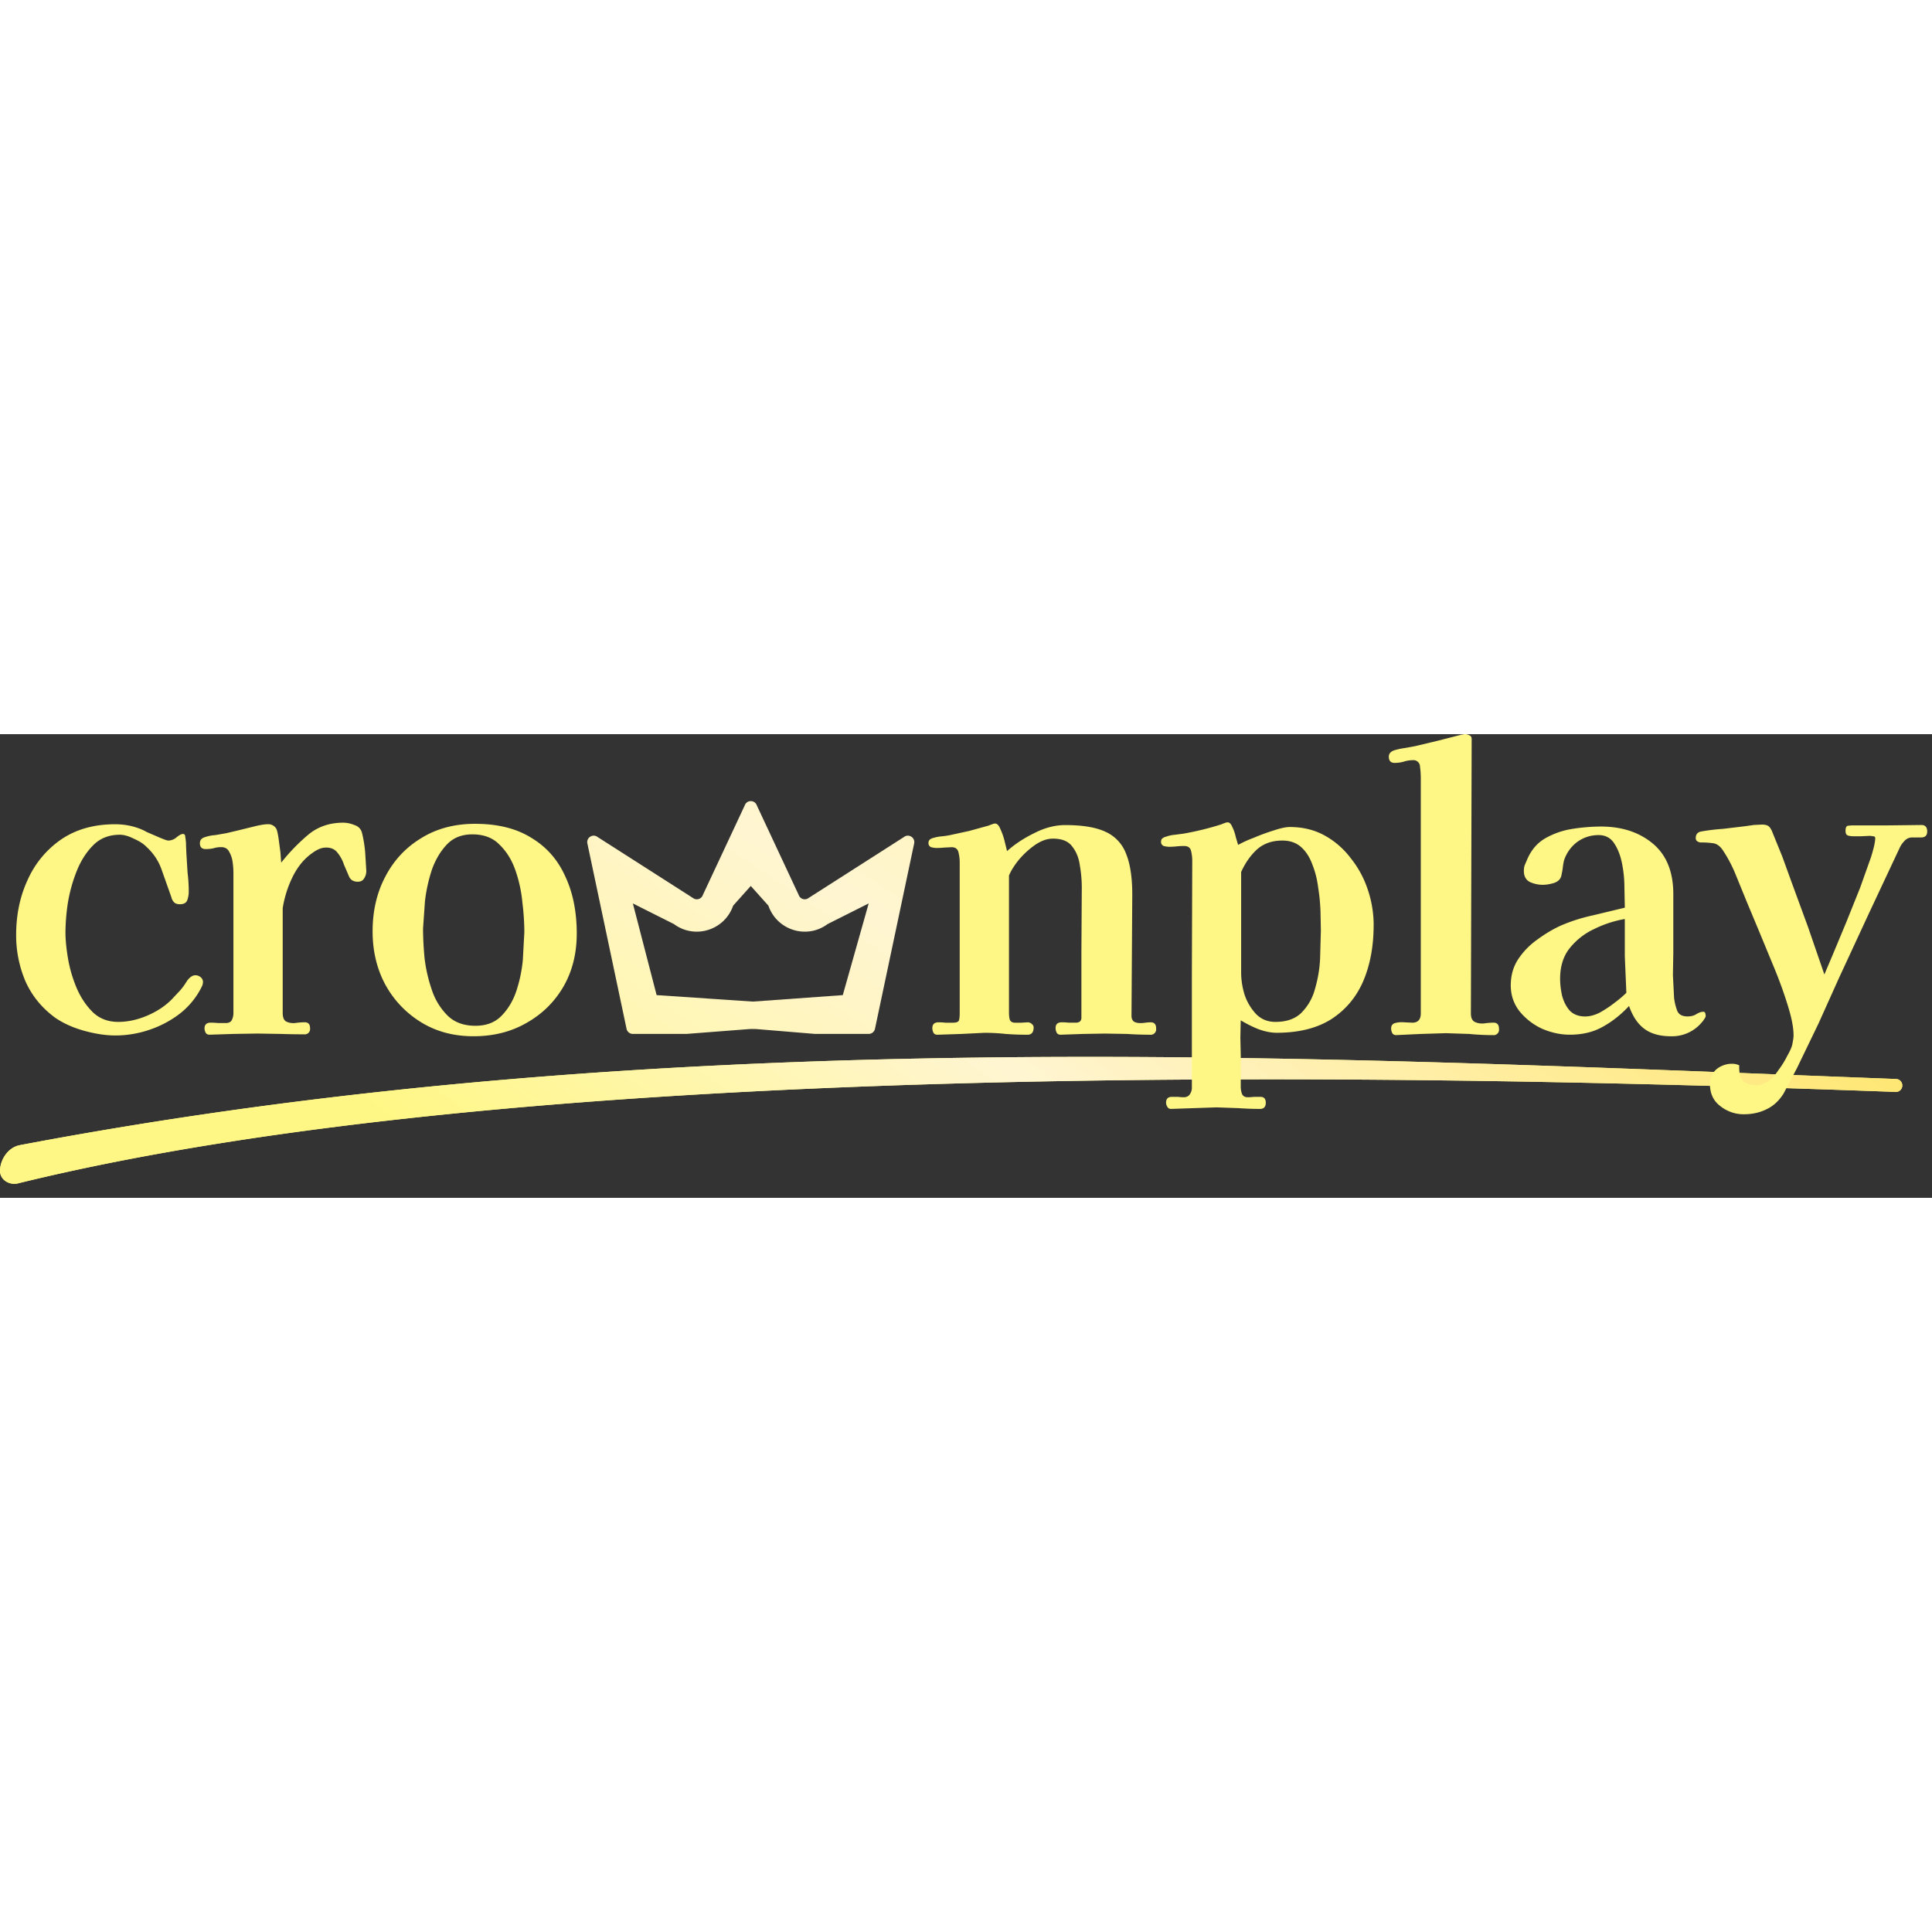
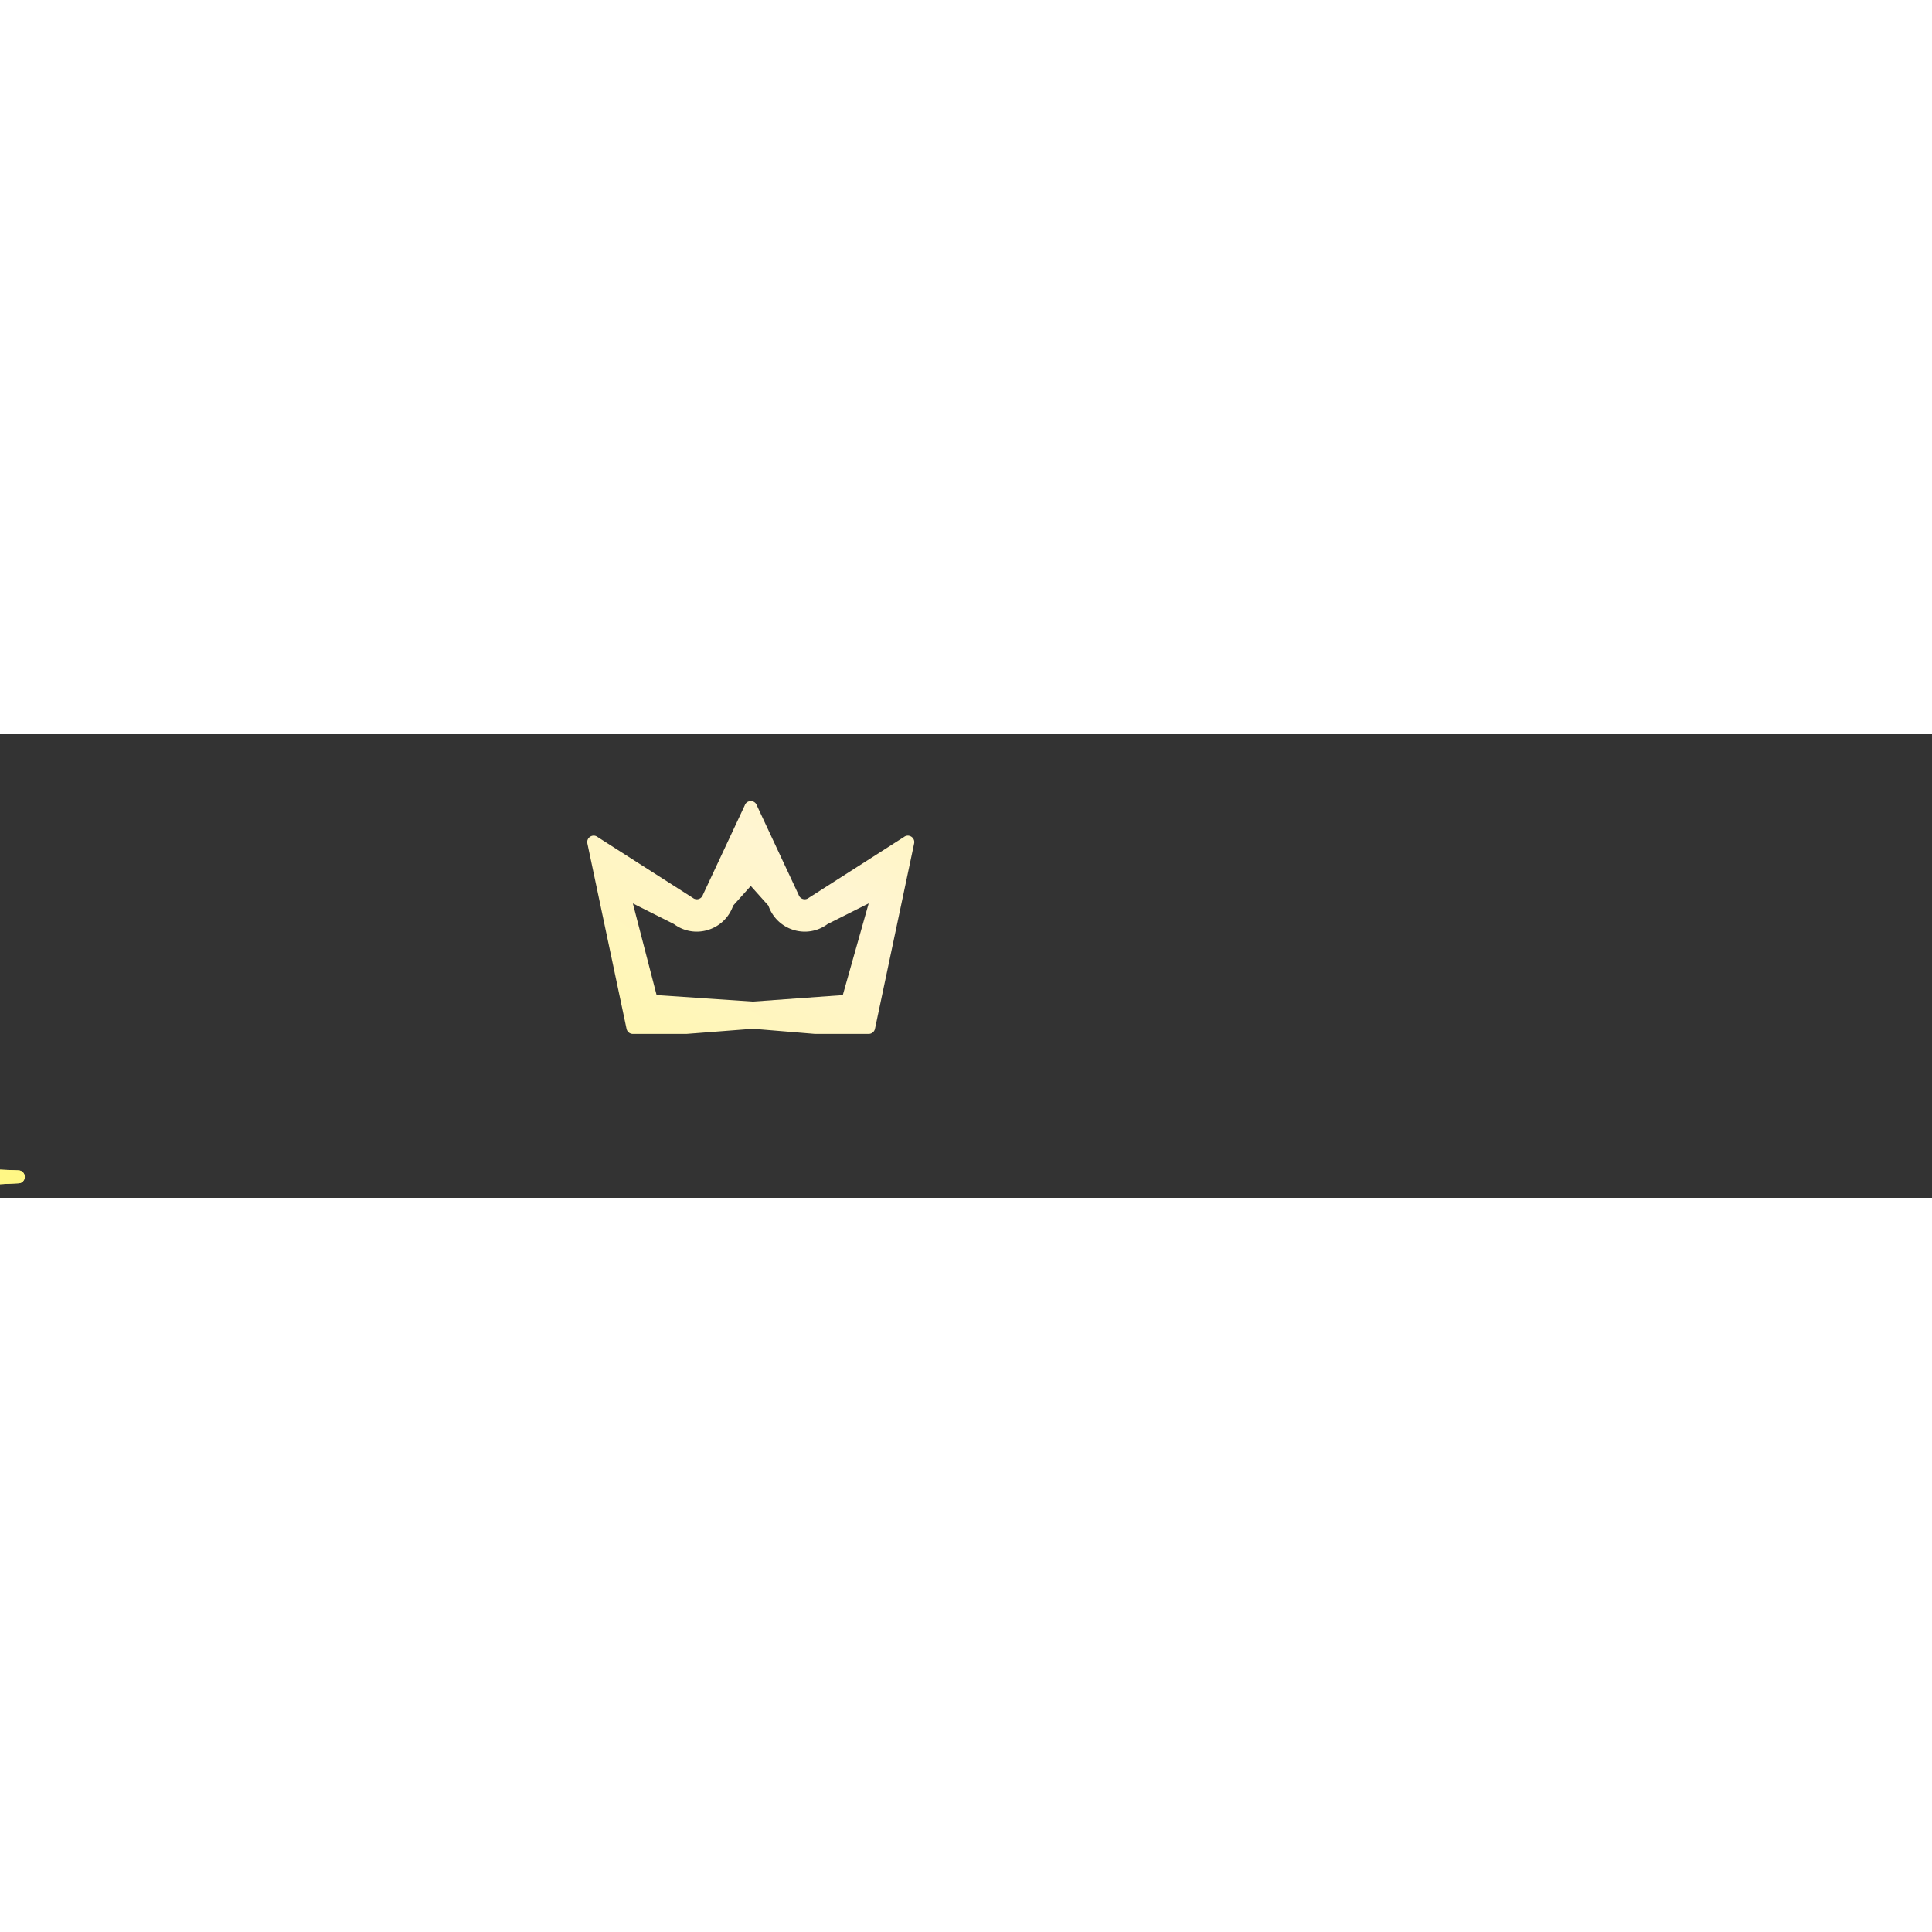
<svg xmlns="http://www.w3.org/2000/svg" xmlns:xlink="http://www.w3.org/1999/xlink" width="22" height="22" fill="none" viewBox="0 0 100 24">
  <rect x="0" y="0" width="100" height="24" fill="#333333" stroke="none" />
  <path fill-rule="evenodd" d="M41.851 8.481a.33.33 0 0 1-.511-.159L39.174 3.69c-.104-.299-.523-.299-.627 0L36.38 8.322a.33.33 0 0 1-.511.159L30.925 5.32c-.246-.183-.586.038-.522.339l2.027 9.591c.033.155.168.265.325.265h2.782l3.171-.245a3.3 3.3 0 0 1 .525.001l2.949.244h2.782c.157 0 .292-.111.325-.265l2.027-9.591c.064-.301-.276-.522-.522-.339l-4.944 3.161zm3.112.28L42.836 9.83c-1.08.802-2.621.322-3.064-.954l-.912-1.019-.912 1.019c-.443 1.276-1.985 1.756-3.064.954l-2.127-1.068 1.23 4.745 4.984.335 4.652-.335 1.34-4.745z" fill="url(#A)" />
  <use xlink:href="#C" fill="#fff785" />
  <use xlink:href="#C" fill="url(#B)" />
-   <path d="M10.505 12.843a.5.5 0 0 1-.04.181l-.08.161a4.02 4.02 0 0 1-1.136 1.326 5.39 5.39 0 0 1-1.555.804 5.47 5.47 0 0 1-1.715.281c-.492 0-1.03-.08-1.615-.241s-1.09-.389-1.515-.683c-.691-.509-1.203-1.139-1.535-1.889a6.05 6.05 0 0 1-.478-2.392c0-1.045.199-1.996.598-2.854a5.02 5.02 0 0 1 1.735-2.09c.771-.523 1.701-.784 2.791-.784.399 0 .778.06 1.136.181a2.56 2.56 0 0 1 .498.221l.698.301c.226.094.366.141.419.141a.66.66 0 0 0 .419-.161c.146-.121.259-.181.339-.181s.12.054.12.161a2.24 2.24 0 0 1 .04.442l.02.442.06.965c.04.322.06.643.06.965a1.25 1.25 0 0 1-.08.462c-.053.134-.179.201-.379.201-.133 0-.233-.033-.299-.1a.55.55 0 0 1-.14-.261l-.498-1.407c-.16-.469-.432-.878-.817-1.226-.146-.147-.359-.281-.638-.402-.266-.134-.505-.201-.718-.201-.558 0-1.017.181-1.376.543s-.645.811-.857 1.347a7.94 7.94 0 0 0-.459 1.668 10.73 10.73 0 0 0-.12 1.487c0 .402.047.871.14 1.407.093.523.246 1.032.459 1.527.213.482.492.891.837 1.226.346.322.778.482 1.296.482.492 0 .99-.107 1.495-.322s.93-.496 1.276-.844l.319-.342a2.85 2.85 0 0 0 .319-.382l.12-.181a.92.92 0 0 1 .14-.181c.106-.107.213-.161.319-.161a.42.42 0 0 1 .279.1c.08.067.12.154.12.261zm8.454-5.748a.68.68 0 0 1-.12.382c-.066.107-.173.161-.319.161-.226 0-.379-.094-.458-.281l-.259-.603a1.87 1.87 0 0 0-.339-.623c-.133-.174-.326-.261-.578-.261-.133 0-.259.027-.379.08a1.74 1.74 0 0 0-.339.201c-.425.295-.771.717-1.037 1.266a5.72 5.72 0 0 0-.498 1.588v-.02 1.487 1.487 2.472c0 .228.06.375.18.442.133.067.286.094.458.08a3.55 3.55 0 0 1 .498-.04c.186 0 .279.1.279.301a.28.28 0 0 1-.319.322 35.61 35.61 0 0 1-1.196-.02l-1.196-.02-1.236.02-1.256.04c-.093 0-.159-.034-.199-.101a.5.5 0 0 1-.06-.221c0-.201.106-.301.319-.301.133 0 .259.007.379.02h.399c.159 0 .266-.053.319-.161a.81.81 0 0 0 .08-.362v-2.874-2.874-.764-.764a4.06 4.06 0 0 0-.04-.523 1.45 1.45 0 0 0-.179-.543c-.08-.161-.219-.241-.419-.241a1.37 1.37 0 0 0-.399.06c-.12.027-.252.04-.399.04-.199 0-.299-.1-.299-.301 0-.147.073-.248.219-.301a2.12 2.12 0 0 1 .578-.121l.578-.1.678-.161.817-.201c.279-.067.492-.1.638-.1a.48.48 0 0 1 .439.221c.04.067.08.228.12.482l.1.744.04.543a9.94 9.94 0 0 1 1.376-1.427c.505-.429 1.117-.643 1.834-.643a1.53 1.53 0 0 1 .578.121c.213.067.346.208.399.422a6.58 6.58 0 0 1 .16.985l.06.985zm8.181 3.135a12.87 12.87 0 0 0-.1-1.507 7.04 7.04 0 0 0-.359-1.668c-.186-.536-.459-.978-.817-1.326-.346-.362-.817-.543-1.416-.543-.545 0-.984.174-1.316.523s-.591.784-.777 1.306a8.26 8.26 0 0 0-.359 1.628l-.1 1.427a16.83 16.83 0 0 0 .08 1.527 7.8 7.8 0 0 0 .379 1.648 3.34 3.34 0 0 0 .817 1.327c.359.348.837.522 1.436.522.558 0 1.003-.167 1.336-.502.346-.348.605-.777.778-1.286a7.34 7.34 0 0 0 .339-1.608l.08-1.467zm2.712.101c0 1.032-.233 1.95-.698 2.753-.465.79-1.103 1.414-1.914 1.869-.797.456-1.708.683-2.731.683s-1.927-.241-2.711-.723a5.2 5.2 0 0 1-1.854-1.95c-.439-.817-.658-1.735-.658-2.754 0-1.058.219-2.003.658-2.834.439-.844 1.057-1.507 1.854-1.99.797-.496 1.728-.744 2.791-.744 1.17 0 2.14.241 2.911.724.784.469 1.369 1.132 1.755 1.99.399.844.598 1.836.598 2.975zm29.987 4.904a.28.28 0 0 1-.319.322 17.54 17.54 0 0 1-1.176-.04l-1.156-.02-1.136.02-1.156.04c-.093 0-.159-.034-.199-.101a.54.54 0 0 1-.06-.241c0-.201.106-.301.319-.301.12 0 .239.007.359.02h.359c.199 0 .299-.087.299-.261v-3.376l.02-3.377a6.67 6.67 0 0 0-.1-1.126c-.053-.389-.186-.717-.399-.985-.199-.268-.532-.402-.997-.402-.292 0-.598.107-.917.322-.306.214-.585.469-.837.764-.239.295-.412.569-.518.824v7.115c0 .121.013.235.04.342.04.107.133.161.279.161h.319l.339-.02a.32.32 0 0 1 .199.08c.066.053.1.114.1.181 0 .255-.106.382-.319.382a15.41 15.41 0 0 1-1.116-.04 10.03 10.03 0 0 0-1.117-.06l-1.216.06-1.216.04c-.093 0-.16-.034-.199-.101a.54.54 0 0 1-.06-.241c0-.201.106-.301.319-.301.12 0 .239.007.359.02h.379c.186 0 .292-.04.319-.121s.04-.208.04-.382v-2.914-2.452-2.452a2.17 2.17 0 0 0-.06-.482c-.04-.188-.16-.281-.359-.281l-.399.02c-.12.013-.246.02-.379.02-.08 0-.173-.013-.279-.04a.22.22 0 0 1-.14-.221c0-.08.027-.141.08-.181s.113-.067.179-.08a2.1 2.1 0 0 1 .419-.08c.146-.013.286-.033.419-.06l1.017-.221 1.017-.281a.78.78 0 0 1 .159-.06c.053-.027.106-.04.16-.04.106 0 .199.1.279.301a3.31 3.31 0 0 1 .219.643l.12.482c.385-.348.851-.657 1.396-.925.545-.281 1.083-.422 1.615-.422.89 0 1.582.114 2.073.342a2.02 2.02 0 0 1 1.077 1.146c.213.523.319 1.226.319 2.11l-.02 3.135-.02 3.135c0 .134.04.234.12.301.093.054.206.08.339.08.093 0 .18-.007.259-.02.093-.013.186-.02.279-.02.186 0 .279.107.279.322zm8.529-5.065l-.02-1.005a9.82 9.82 0 0 0-.12-1.226c-.053-.429-.153-.824-.299-1.186-.133-.375-.326-.677-.578-.904s-.578-.342-.977-.342c-.532 0-.97.154-1.316.462-.332.308-.605.697-.817 1.166v5.246a3.92 3.92 0 0 0 .179 1.105 2.73 2.73 0 0 0 .598 1.005c.266.268.598.402.997.402.585 0 1.037-.161 1.356-.482a2.74 2.74 0 0 0 .698-1.246 6.61 6.61 0 0 0 .259-1.548l.04-1.447zm2.731-.281c0 1.085-.179 2.05-.538 2.894-.359.831-.91 1.487-1.655 1.97-.744.469-1.688.703-2.831.703-.292 0-.618-.067-.977-.201a6.65 6.65 0 0 1-.877-.442l-.02.884.02.925v1.628c0 .121.02.241.06.362.053.121.153.181.299.181a2.55 2.55 0 0 0 .319-.02h.339c.186 0 .279.101.279.302 0 .214-.1.322-.299.322a15.41 15.41 0 0 1-1.116-.04l-1.136-.04-1.176.04-1.176.04c-.093 0-.16-.04-.199-.121a.39.39 0 0 1-.06-.201c0-.201.1-.302.299-.302h.319a2.4 2.4 0 0 0 .299.02c.146 0 .253-.054.319-.161a.58.58 0 0 0 .1-.342v-5.869l.02-5.889a2.17 2.17 0 0 0-.06-.482c-.04-.174-.16-.261-.359-.261a3.97 3.97 0 0 0-.399.02c-.12.013-.246.02-.379.02-.08 0-.173-.013-.279-.04a.22.22 0 0 1-.14-.221c0-.08.027-.141.08-.181s.113-.067.179-.08a1.75 1.75 0 0 1 .459-.1l.459-.06c.678-.121 1.329-.281 1.954-.482.053-.027.106-.047.16-.06.053-.027.106-.04.16-.04.093 0 .173.08.239.241.08.161.139.335.179.523l.12.402a6.06 6.06 0 0 1 .797-.362 10.79 10.79 0 0 1 1.037-.382c.359-.121.638-.181.837-.181.678 0 1.283.147 1.814.442s.984.69 1.356 1.186c.385.482.678 1.025.877 1.628a5.79 5.79 0 0 1 .299 1.829zm6.488 5.366a.28.28 0 0 1-.319.322 12.18 12.18 0 0 1-1.216-.06l-1.216-.04-1.296.04-1.276.06c-.093 0-.159-.034-.199-.101a.54.54 0 0 1-.06-.241c0-.147.066-.241.199-.281.146-.04.306-.053.478-.04l.419.02c.292 0 .439-.161.439-.482v-1.628-5.286-5.306a4.47 4.47 0 0 0-.04-.543.34.34 0 0 0-.379-.342c-.159 0-.319.027-.478.08a1.72 1.72 0 0 1-.459.06c-.199 0-.299-.107-.299-.322 0-.147.086-.255.259-.322.173-.054.352-.094.538-.121l.558-.1 1.176-.281L75.594.04c.04-.013.08-.02.12-.02.04-.013.08-.02.12-.02.08 0 .153.02.219.06.08.027.12.094.12.201l-.02 7.095-.02 7.095c0 .228.067.375.199.442s.292.094.479.08a3.5 3.5 0 0 1 .498-.04c.186 0 .279.107.279.322zm6.593-1.869l-.08-1.889v-1.93a5.86 5.86 0 0 0-1.595.523 3.52 3.52 0 0 0-1.256.985c-.332.416-.498.945-.498 1.588 0 .268.033.556.1.864.08.308.213.569.399.784.199.201.465.301.797.301.239 0 .492-.067.758-.201a5.69 5.69 0 0 0 .758-.503 5.51 5.51 0 0 0 .618-.522zm4.107 1.186c0 .054-.027.114-.08.181a.83.83 0 0 1-.12.161 2 2 0 0 1-1.595.723c-.572 0-1.03-.127-1.376-.382s-.611-.65-.797-1.186c-.425.456-.884.817-1.376 1.085-.478.268-1.043.402-1.695.402-.465 0-.937-.101-1.416-.302-.465-.214-.857-.516-1.176-.904-.306-.389-.459-.837-.459-1.347s.126-.958.379-1.347c.266-.402.598-.744.997-1.025.399-.295.804-.536 1.216-.724.532-.228 1.077-.402 1.635-.523l1.675-.402v-.08l-.02-.965a6.29 6.29 0 0 0-.12-1.226c-.08-.415-.213-.764-.399-1.045-.186-.295-.459-.442-.817-.442-.412 0-.784.121-1.116.362a1.94 1.94 0 0 0-.678.965 3.42 3.42 0 0 0-.06.362 3.53 3.53 0 0 1-.06.342c-.027.214-.153.362-.379.442-.213.067-.412.1-.598.1-.226 0-.445-.047-.658-.141-.213-.107-.319-.301-.319-.583 0-.107.013-.201.04-.281l.12-.281c.213-.509.532-.884.957-1.126a4.09 4.09 0 0 1 1.395-.482 9.69 9.69 0 0 1 1.475-.121c1.09 0 1.987.295 2.691.884s1.057 1.46 1.057 2.613v3.035l-.02 1.166.06 1.166a2.84 2.84 0 0 0 .159.663c.08.201.259.301.538.301.186 0 .339-.04.459-.121.133-.08.253-.121.359-.121.053 0 .086.027.1.08a.56.56 0 0 1 .02.121zM99.75 5.045c0 .188-.093.288-.279.301h-.478a.53.53 0 0 0-.419.181 1.29 1.29 0 0 0-.259.382L96.74 9.265l-1.555 3.356-1.057 2.351-1.116 2.311-.339.643-.359.683c-.239.375-.532.643-.877.804-.346.174-.738.261-1.176.261a1.92 1.92 0 0 1-1.216-.422c-.359-.268-.538-.65-.538-1.146 0-.308.113-.563.339-.764a1.26 1.26 0 0 1 .797-.281.84.84 0 0 1 .379.08c-.013.375.047.636.179.784.133.161.386.241.758.241a.73.73 0 0 0 .359-.101 1.81 1.81 0 0 0 .319-.181c.12-.094.259-.261.419-.502.173-.228.326-.476.459-.744.146-.255.233-.456.259-.603l.04-.221c.013-.08.02-.154.02-.221 0-.389-.093-.884-.279-1.487a21.98 21.98 0 0 0-.698-1.95l-.797-1.929-.638-1.527-.558-1.367c-.186-.469-.412-.904-.678-1.306-.146-.228-.319-.355-.518-.382a4.49 4.49 0 0 0-.638-.04c-.053 0-.113-.02-.179-.06-.053-.04-.08-.094-.08-.161 0-.188.086-.301.259-.342.372-.067.758-.114 1.156-.141l1.176-.141.419-.06.419-.02c.186 0 .312.04.379.121.066.067.126.174.179.322l.498 1.226.459 1.266.877 2.392.837 2.432.459-1.085.678-1.628.718-1.789.558-1.568c.146-.469.219-.797.219-.985 0-.067-.04-.1-.12-.1a1.19 1.19 0 0 0-.179-.02l-.419.02h-.419c-.106 0-.199-.013-.279-.04s-.12-.107-.12-.241c0-.161.04-.248.12-.261a2.1 2.1 0 0 1 .299-.02h1.755l1.754-.02c.199 0 .299.114.299.342z" fill="#fff785" />
  <defs>
    <linearGradient id="A" x1="98.821" y1="9.04" x2="64.59" y2="59.685" gradientUnits="userSpaceOnUse">
      <stop stop-color="#fff785" />
      <stop offset=".494" stop-color="#fff5d1" />
      <stop offset="1" stop-color="#fff785" />
    </linearGradient>
    <linearGradient id="B" x1="98.821" y1="9.04" x2="67.158" y2="53.382" gradientUnits="userSpaceOnUse">
      <stop stop-color="#ffe35a" />
      <stop offset=".621" stop-color="#fff5d1" />
      <stop offset="1" stop-color="#fff785" />
    </linearGradient>
-     <path id="C" d="M.941 23.248c25.888-6.355 68.757-5.78 97.181-4.73a.33.33 0 0 0 .34-.322c.007-.185-.136-.34-.319-.347-30.641-1.16-63.554-2.94-97.119 3.425-.578.11-.995.697-1.023 1.29-.023.49.467.801.94.685z" />
+     <path id="C" d="M.941 23.248a.33.33 0 0 0 .34-.322c.007-.185-.136-.34-.319-.347-30.641-1.16-63.554-2.94-97.119 3.425-.578.11-.995.697-1.023 1.29-.023.49.467.801.94.685z" />
  </defs>
</svg>